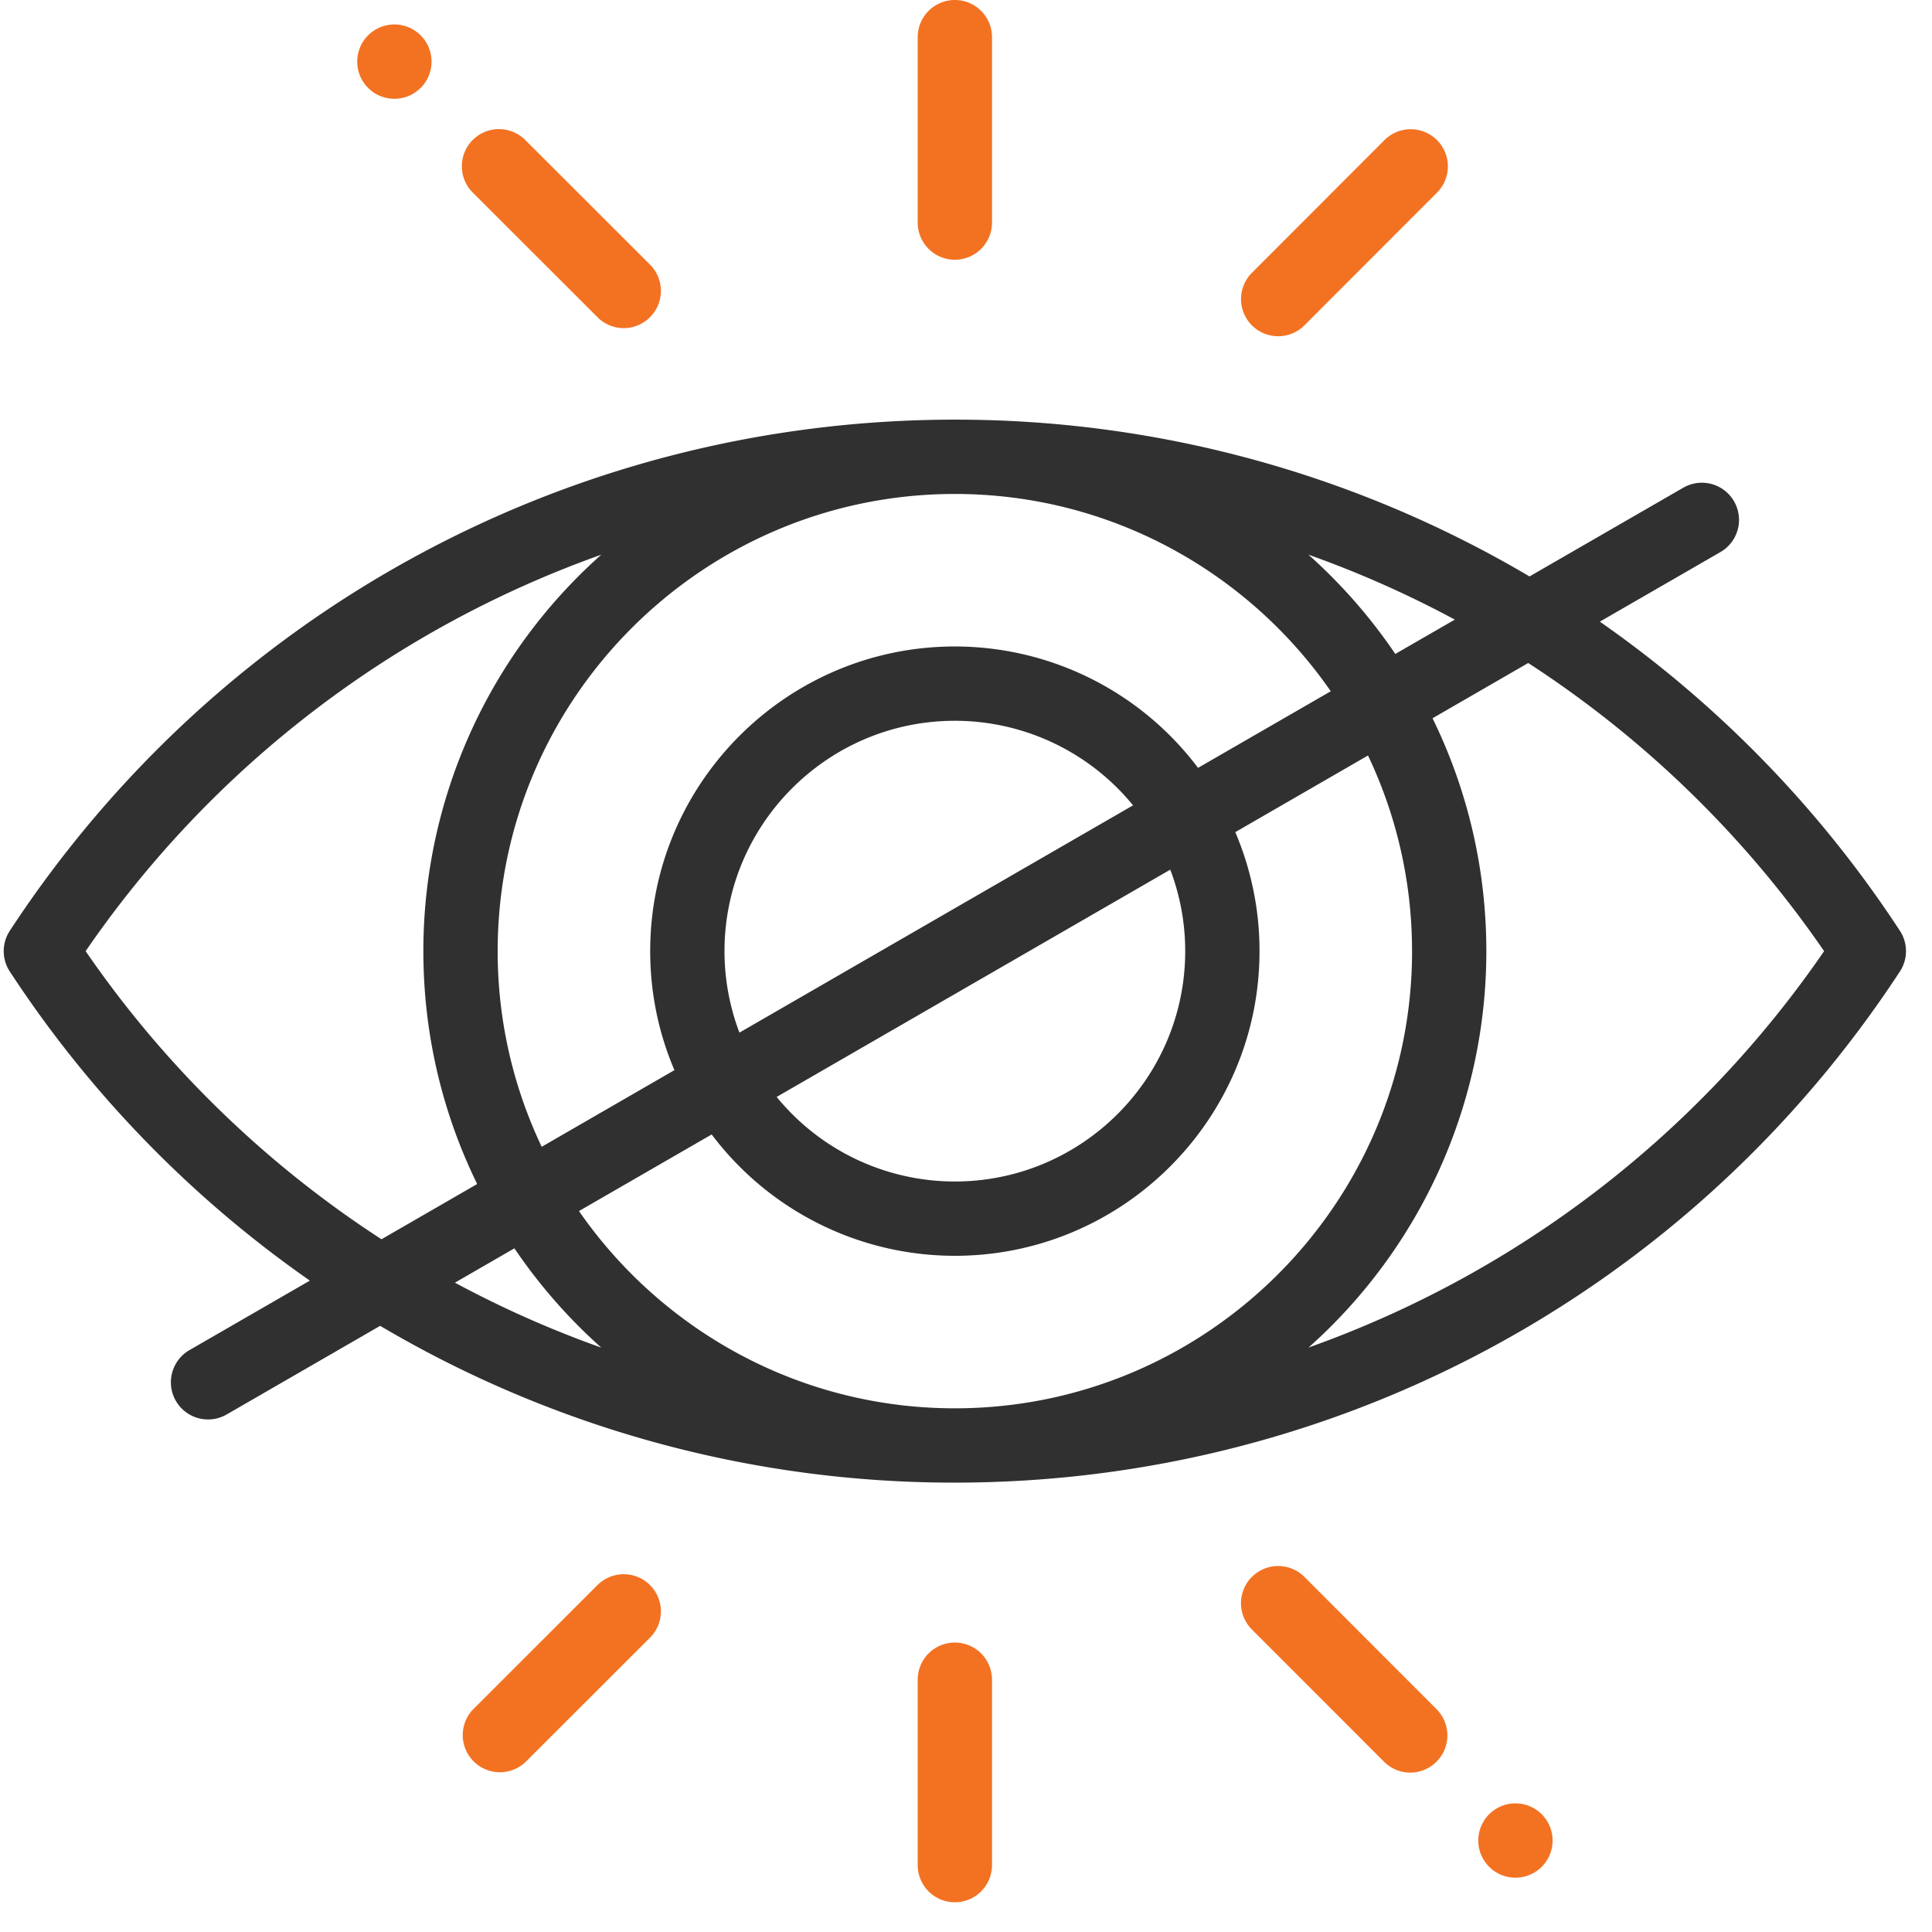
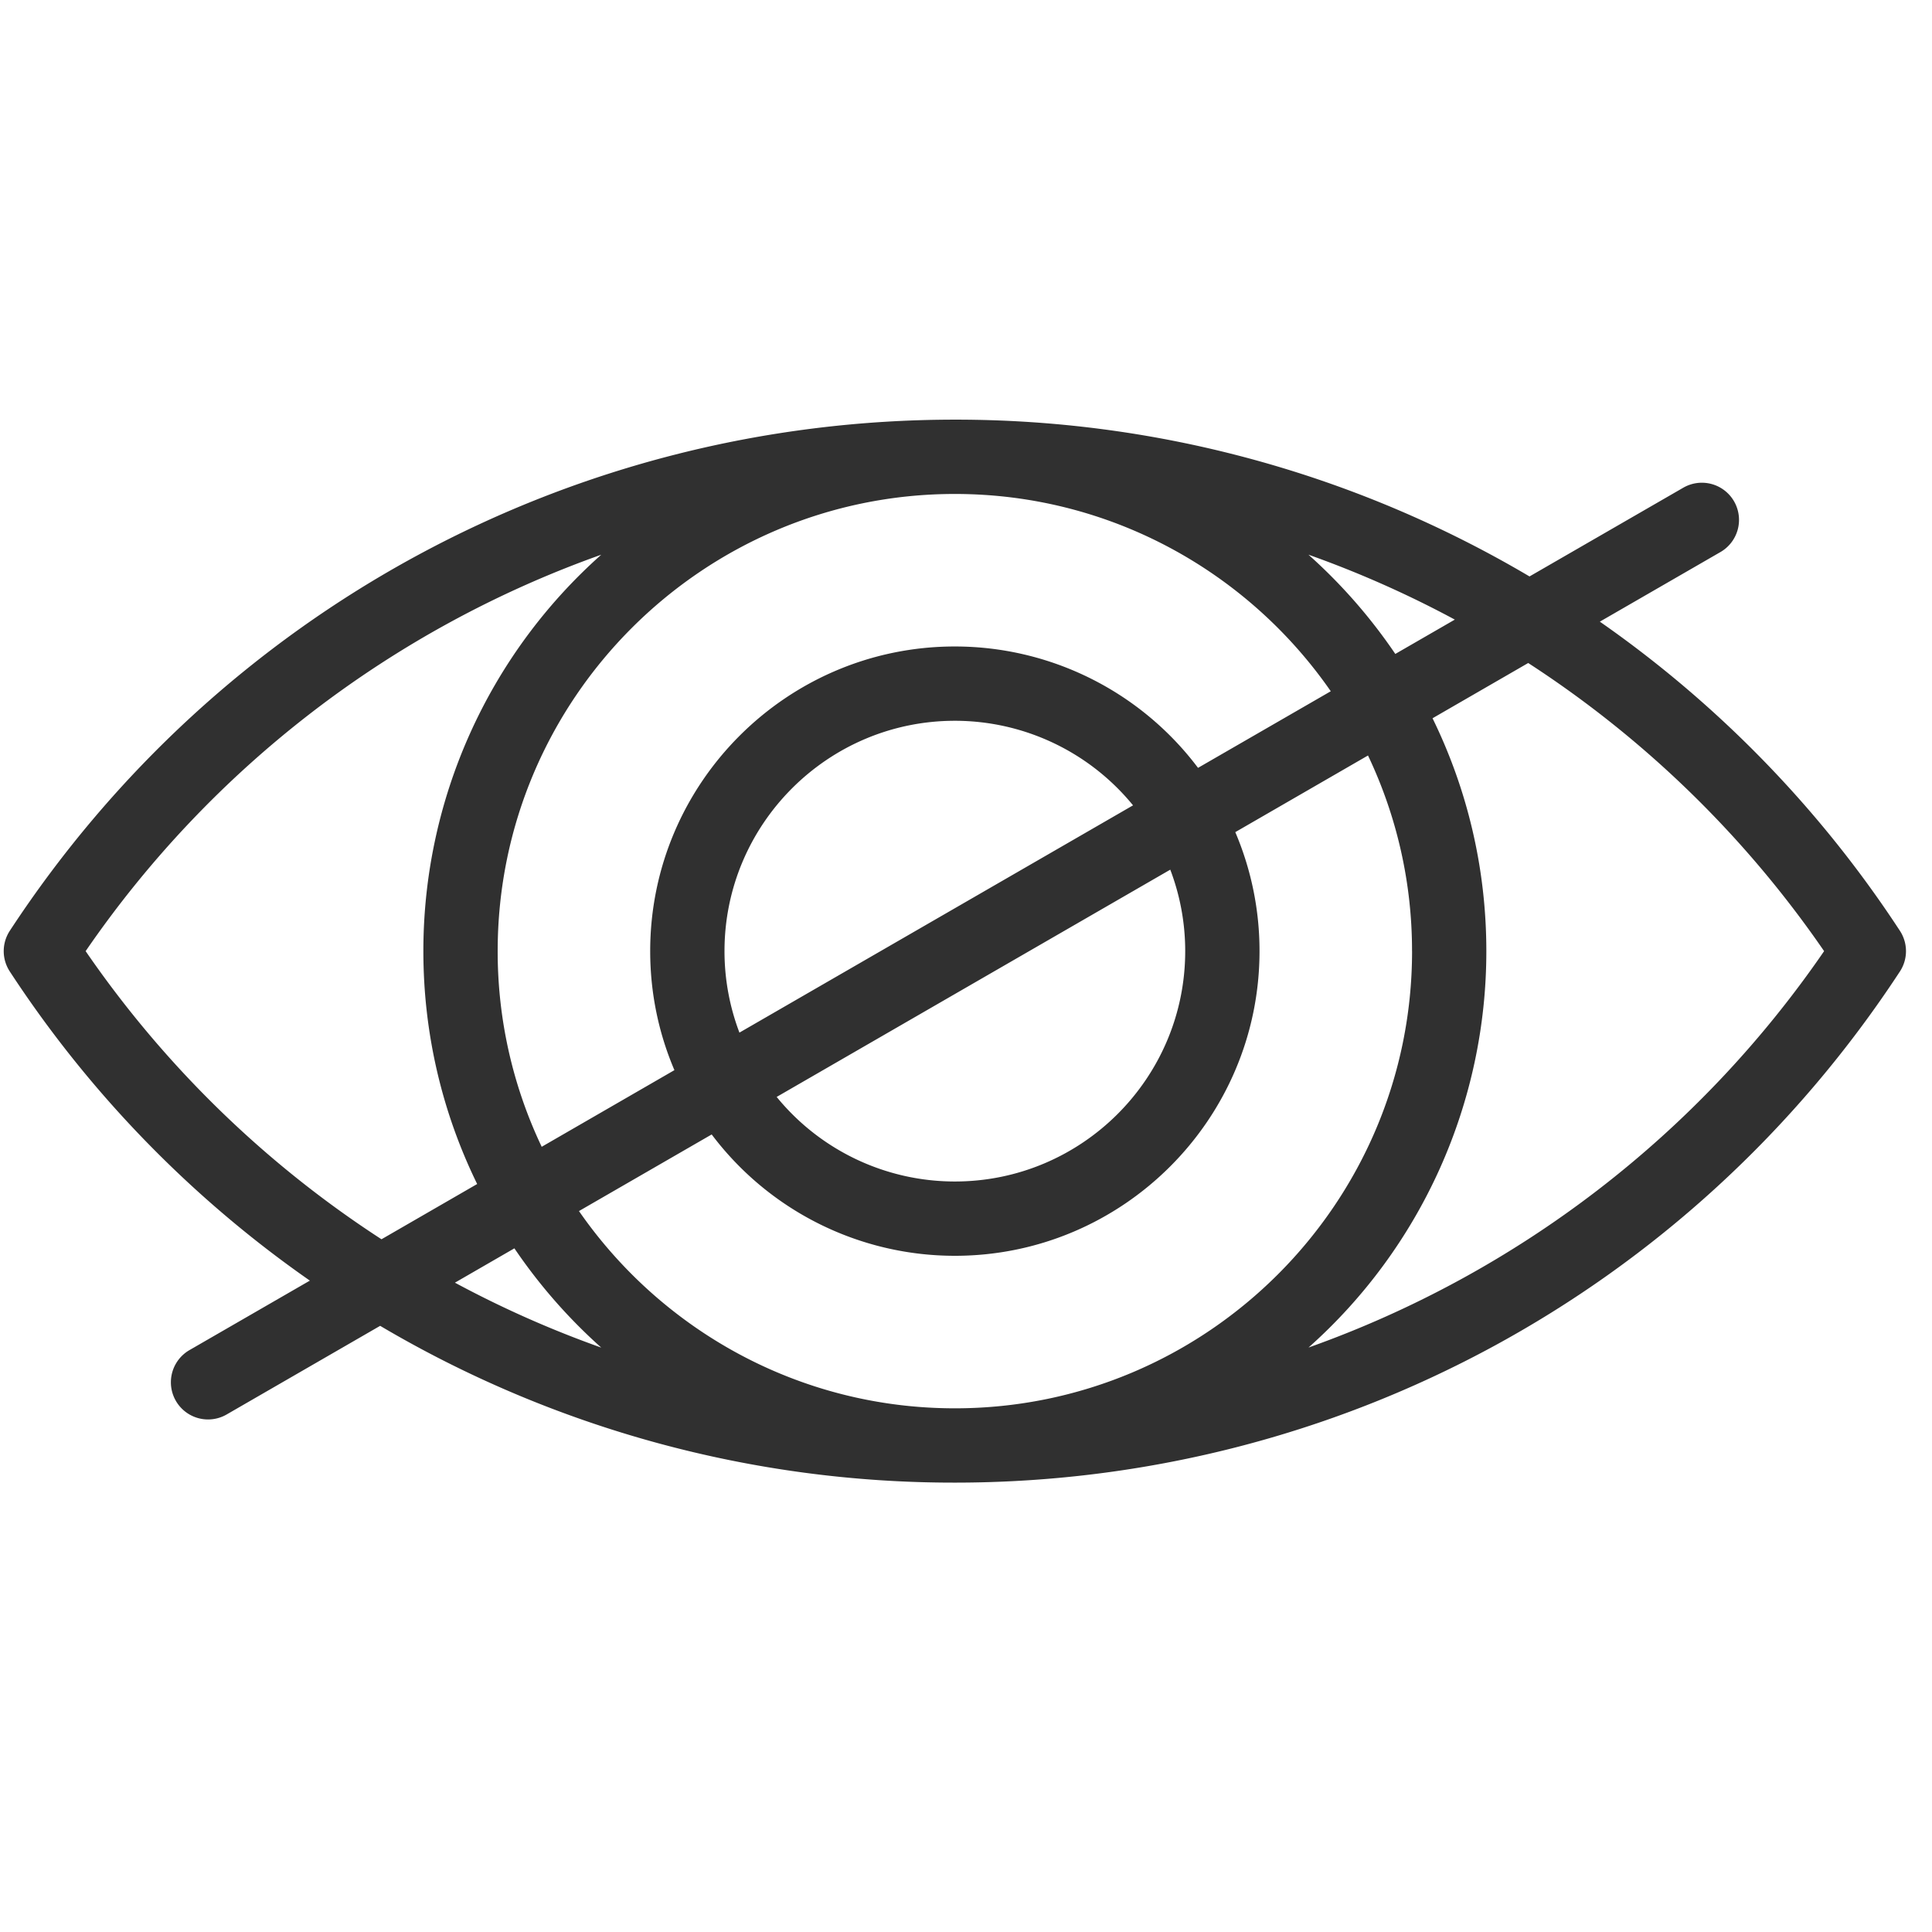
<svg xmlns="http://www.w3.org/2000/svg" width="52" height="52" viewBox="0 0 52 52">
  <g fill="none" fill-rule="nonzero">
-     <path fill="#F37222" d="M25.7 6.991a1 1 0 0 0 1-1V1a1 1 0 1 0-2 0v4.991a1 1 0 0 0 1 1zM16.08 8.537a.996.996 0 0 0 1.415 0 1 1 0 0 0 0-1.415L14.149 3.78a1 1 0 1 0-1.413 1.415l3.345 3.342zM10.614 2.659a.997.997 0 0 0 .707-.293l.002-.001A1 1 0 1 0 9.907.952a1 1 0 0 0 .707 1.707zM34.401 9.05a.997.997 0 0 0 .708-.293l3.556-3.56a1 1 0 1 0-1.415-1.413l-3.556 3.56A1 1 0 0 0 34.4 9.05zM25.7 44.209a1 1 0 0 0-1 1V50.2a1 1 0 0 0 2 0v-4.991a1 1 0 0 0-1-1zM16.08 42.663l-3.344 3.342a1 1 0 0 0 1.413 1.415l3.346-3.342a1 1 0 0 0-1.414-1.415zM35.109 42.443a1 1 0 1 0-1.415 1.414l3.556 3.559a.998.998 0 0 0 1.414 0 1 1 0 0 0 0-1.414l-3.555-3.559zM40.082 48.83l-.002.002a1 1 0 1 0 .002-.002z" />
    <path fill="#303030" d="M51.136 25.052a30.487 30.487 0 0 0-8.076-8.32l3.24-1.87a1 1 0 1 0-1-1.732l-4.133 2.385a30.334 30.334 0 0 0-15.467-4.22c-10.283 0-19.792 5.143-25.436 13.757a.999.999 0 0 0 0 1.096 30.483 30.483 0 0 0 8.076 8.32l-3.24 1.87a1 1 0 0 0 1 1.733l4.132-2.386a30.333 30.333 0 0 0 15.468 4.22c10.283 0 19.792-5.142 25.436-13.757a.999.999 0 0 0 0-1.096zm-11.98-8.375l-1.601.924a14.437 14.437 0 0 0-2.338-2.672 28.268 28.268 0 0 1 3.94 1.748zm-1.15 8.923c0 6.785-5.52 12.305-12.306 12.305-4.188 0-7.894-2.103-10.117-5.309l3.572-2.062A8.192 8.192 0 0 0 25.7 33.8c4.521 0 8.2-3.679 8.2-8.2a8.151 8.151 0 0 0-.652-3.203l3.572-2.063a12.231 12.231 0 0 1 1.185 5.266zm-18.506 0c0-3.419 2.781-6.2 6.2-6.2a6.19 6.19 0 0 1 4.796 2.276l-10.594 6.117A6.167 6.167 0 0 1 19.5 25.6zm11.998-2.193c.259.682.402 1.421.402 2.193 0 3.419-2.781 6.2-6.2 6.2a6.19 6.19 0 0 1-4.796-2.276l10.594-6.117zm.747-2.74A8.191 8.191 0 0 0 25.7 17.4c-4.521 0-8.2 3.679-8.2 8.2 0 1.136.232 2.219.652 3.203l-3.572 2.063a12.231 12.231 0 0 1-1.185-5.266c0-6.785 5.52-12.305 12.305-12.305 4.188 0 7.894 2.103 10.118 5.31l-3.573 2.062zM2.305 25.6a28.35 28.35 0 0 1 13.878-10.67 14.271 14.271 0 0 0-4.788 10.67c0 2.247.521 4.374 1.448 6.268l-2.575 1.487A28.442 28.442 0 0 1 2.305 25.6zm9.94 8.923l1.6-.924a14.412 14.412 0 0 0 2.338 2.672 28.247 28.247 0 0 1-3.939-1.748zm22.972 1.748A14.273 14.273 0 0 0 40.005 25.6c0-2.247-.521-4.374-1.448-6.268l2.575-1.487a28.447 28.447 0 0 1 7.964 7.755 28.357 28.357 0 0 1-13.879 10.67z" />
  </g>
</svg>